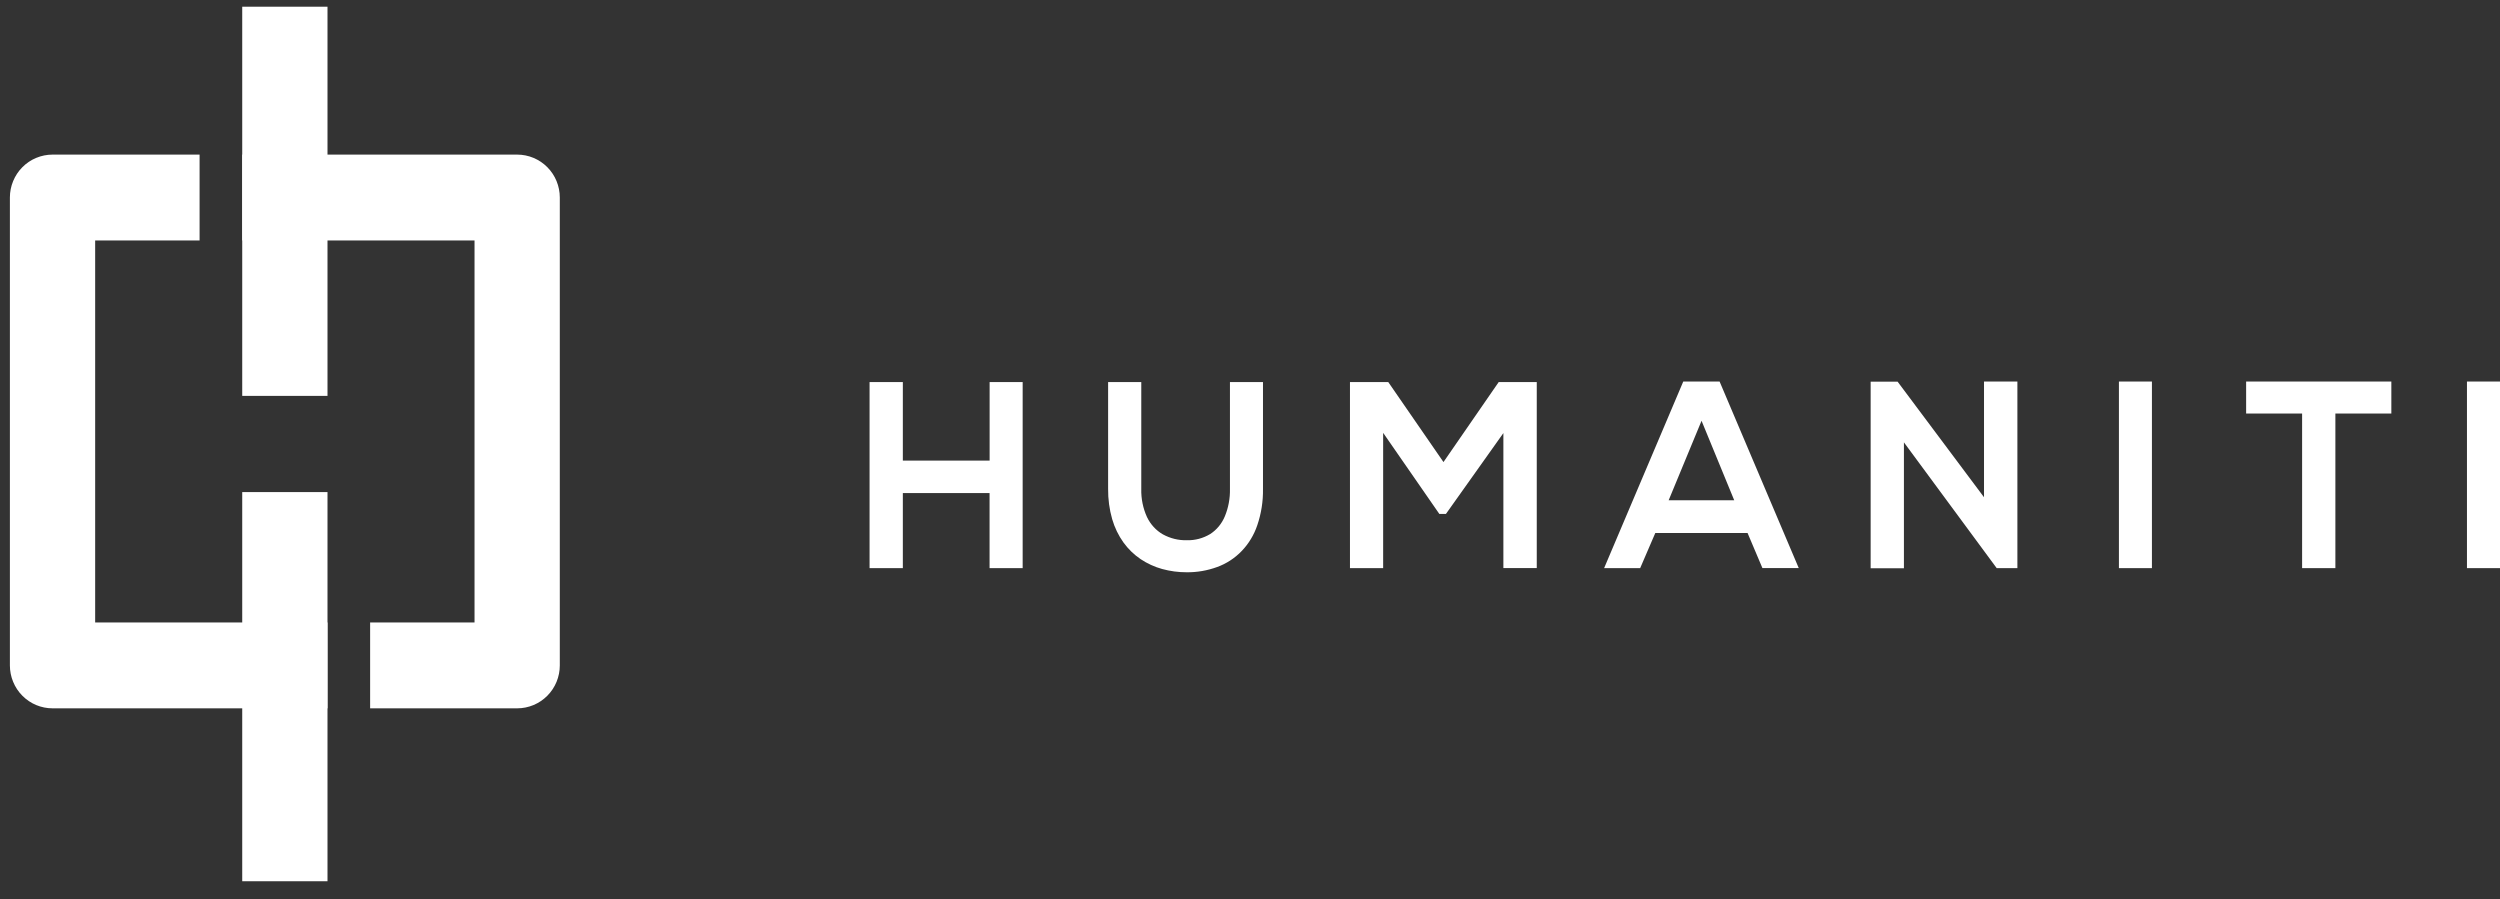
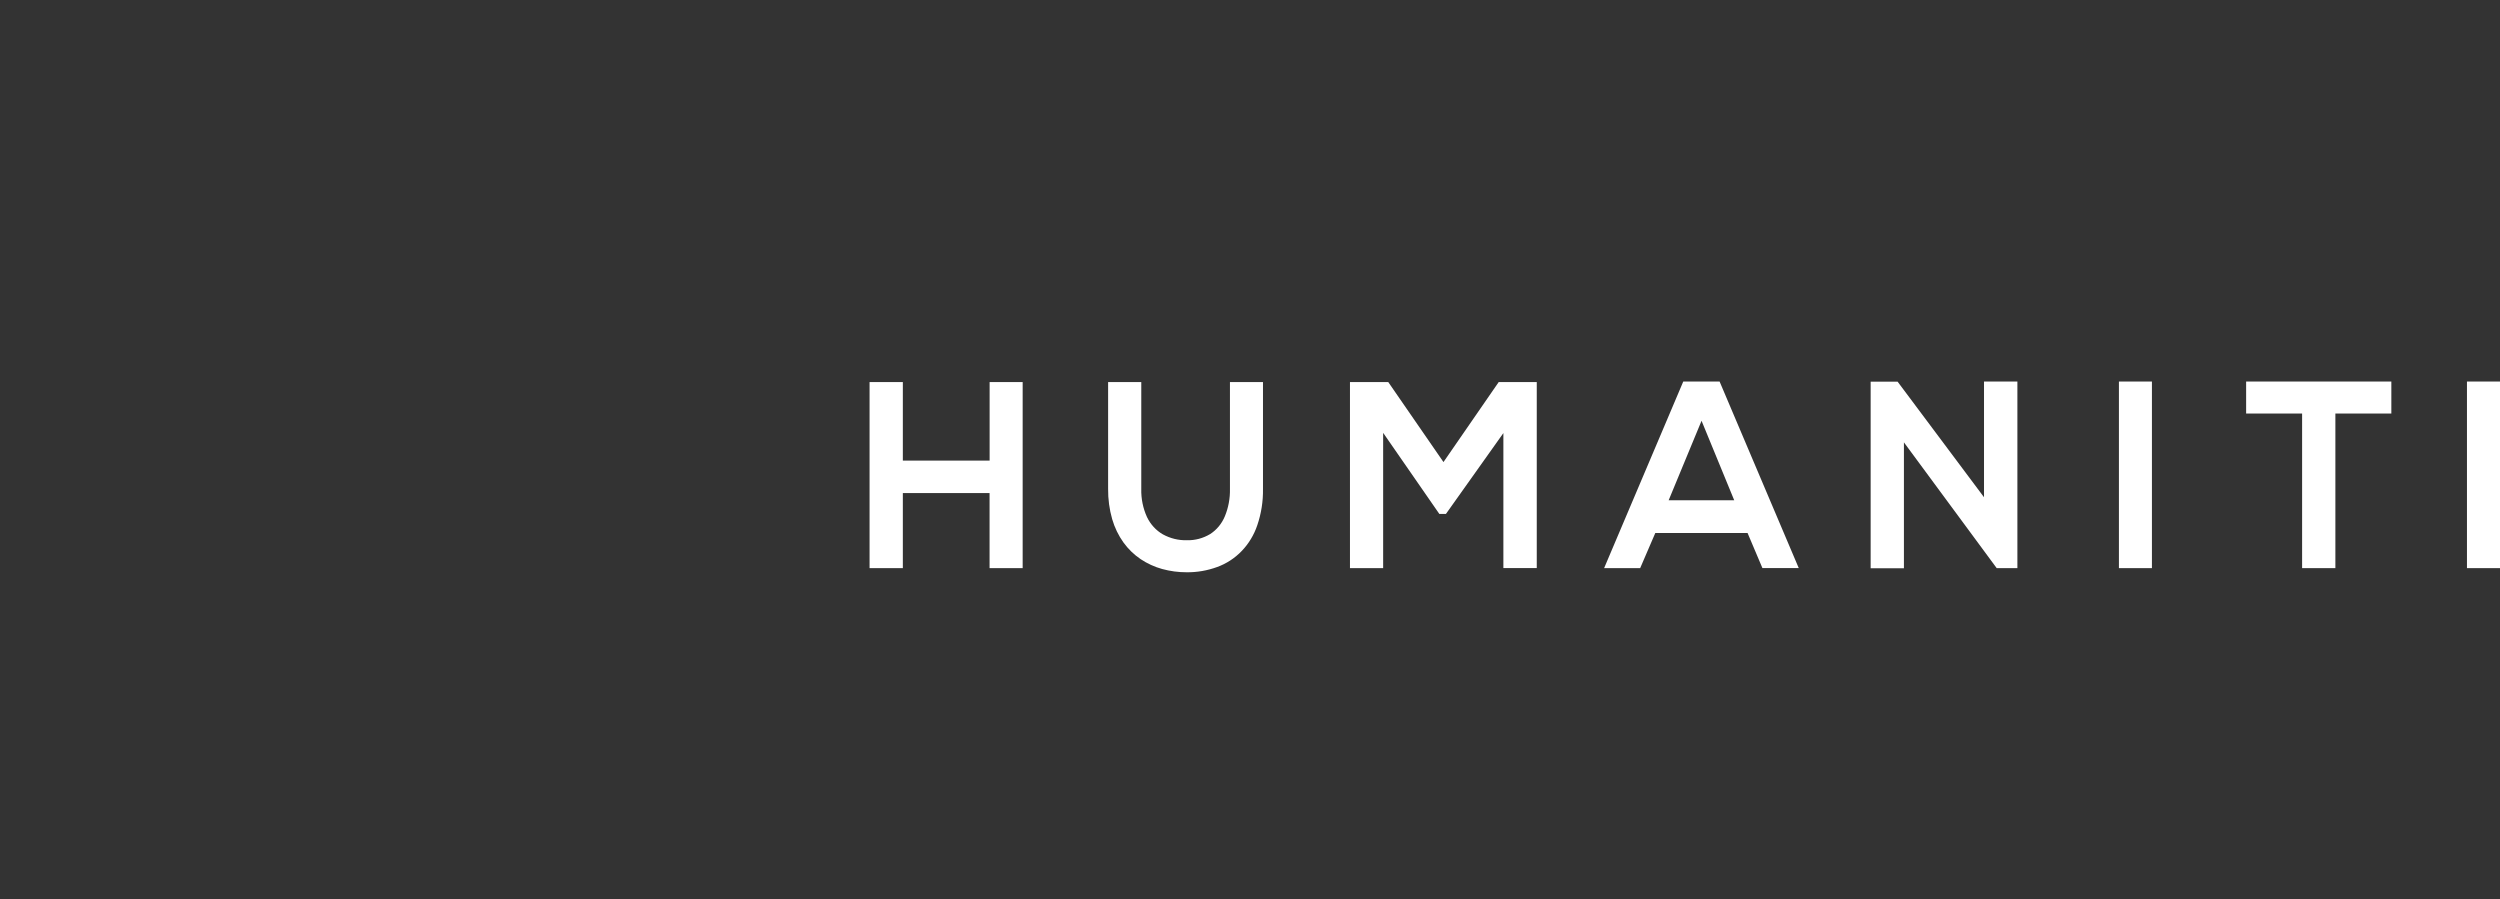
<svg xmlns="http://www.w3.org/2000/svg" width="139" height="50" viewBox="0 0 139 50" fill="none">
  <rect x="0" y="0" width="139" height="50" fill="#333333" stroke="none" />
  <g clip-path="url(#clip0_112_477)">
    <path d="M2.921 8.596H11.097V13.37H5.291V34.609H18.207V39.383H2.921C2.61 39.383 2.302 39.321 2.014 39.202C1.726 39.082 1.465 38.906 1.245 38.684C1.024 38.463 0.85 38.2 0.731 37.91C0.611 37.62 0.55 37.31 0.55 36.996V10.983C0.55 10.669 0.611 10.359 0.731 10.069C0.85 9.78 1.024 9.516 1.245 9.295C1.465 9.073 1.726 8.897 2.014 8.778C2.302 8.658 2.61 8.596 2.921 8.596ZM13.468 8.596H28.756C29.384 8.596 29.987 8.848 30.431 9.295C30.876 9.743 31.125 10.35 31.125 10.983V36.996C31.125 37.629 30.876 38.236 30.431 38.684C29.987 39.131 29.384 39.383 28.756 39.383H20.579V34.609H26.384V13.37H13.468V8.596Z" fill="white" />
    <path fill-rule="evenodd" clip-rule="evenodd" d="M18.209 0.373V22.011H13.468V0.373H18.209Z" fill="white" />
    <path fill-rule="evenodd" clip-rule="evenodd" d="M18.209 27.36V48.997H13.468V27.36H18.209Z" fill="white" />
  </g>
  <path d="M139 31.589V21.215H137.163V31.589H139ZM127.997 31.589H129.847V22.991H132.959V21.215H124.885V22.991H127.997V31.589ZM119.647 31.589V21.215H117.812V31.589H119.647ZM110.317 27.654L105.508 21.222H104.008V31.596H105.858V24.595L111.017 31.589H112.167V21.215H110.311V27.647L110.317 27.654ZM96.422 27.813H92.778L94.606 23.395L96.422 27.813ZM97.992 31.586H100.011L95.609 21.212H93.59L89.188 31.589H91.193L92.034 29.636H97.165L97.992 31.589V31.586ZM83.593 31.586H85.444V21.244H83.327L80.257 25.691L77.188 21.244H75.058V31.589H76.903V24.066L80.028 28.576H80.393L83.588 24.079V31.586H83.593ZM68.385 21.244V27.179C68.397 27.704 68.301 28.226 68.101 28.708C67.932 29.116 67.648 29.459 67.288 29.692C66.892 29.93 66.443 30.049 65.988 30.037C65.525 30.048 65.067 29.936 64.657 29.711C64.276 29.493 63.968 29.157 63.773 28.749C63.55 28.26 63.441 27.722 63.455 27.18V21.244H61.611V27.179C61.605 27.75 61.681 28.319 61.837 28.865C61.974 29.335 62.187 29.776 62.468 30.167C62.732 30.53 63.054 30.842 63.419 31.088C63.789 31.335 64.193 31.52 64.617 31.637C65.06 31.758 65.516 31.819 65.974 31.818C66.554 31.825 67.131 31.725 67.679 31.524C68.192 31.338 68.658 31.033 69.044 30.631C69.429 30.229 69.724 29.74 69.906 29.201C70.126 28.555 70.233 27.872 70.222 27.186V21.244H68.385ZM56.86 31.589V21.244H55.023V25.611H50.198V21.244H48.348V31.589H50.198V27.415H55.02V31.589H56.86Z" fill="white" />
  <defs>
    <clipPath id="clip0_112_477">
-       <rect width="31.728" height="50" fill="white" />
-     </clipPath>
+       </clipPath>
  </defs>
</svg>